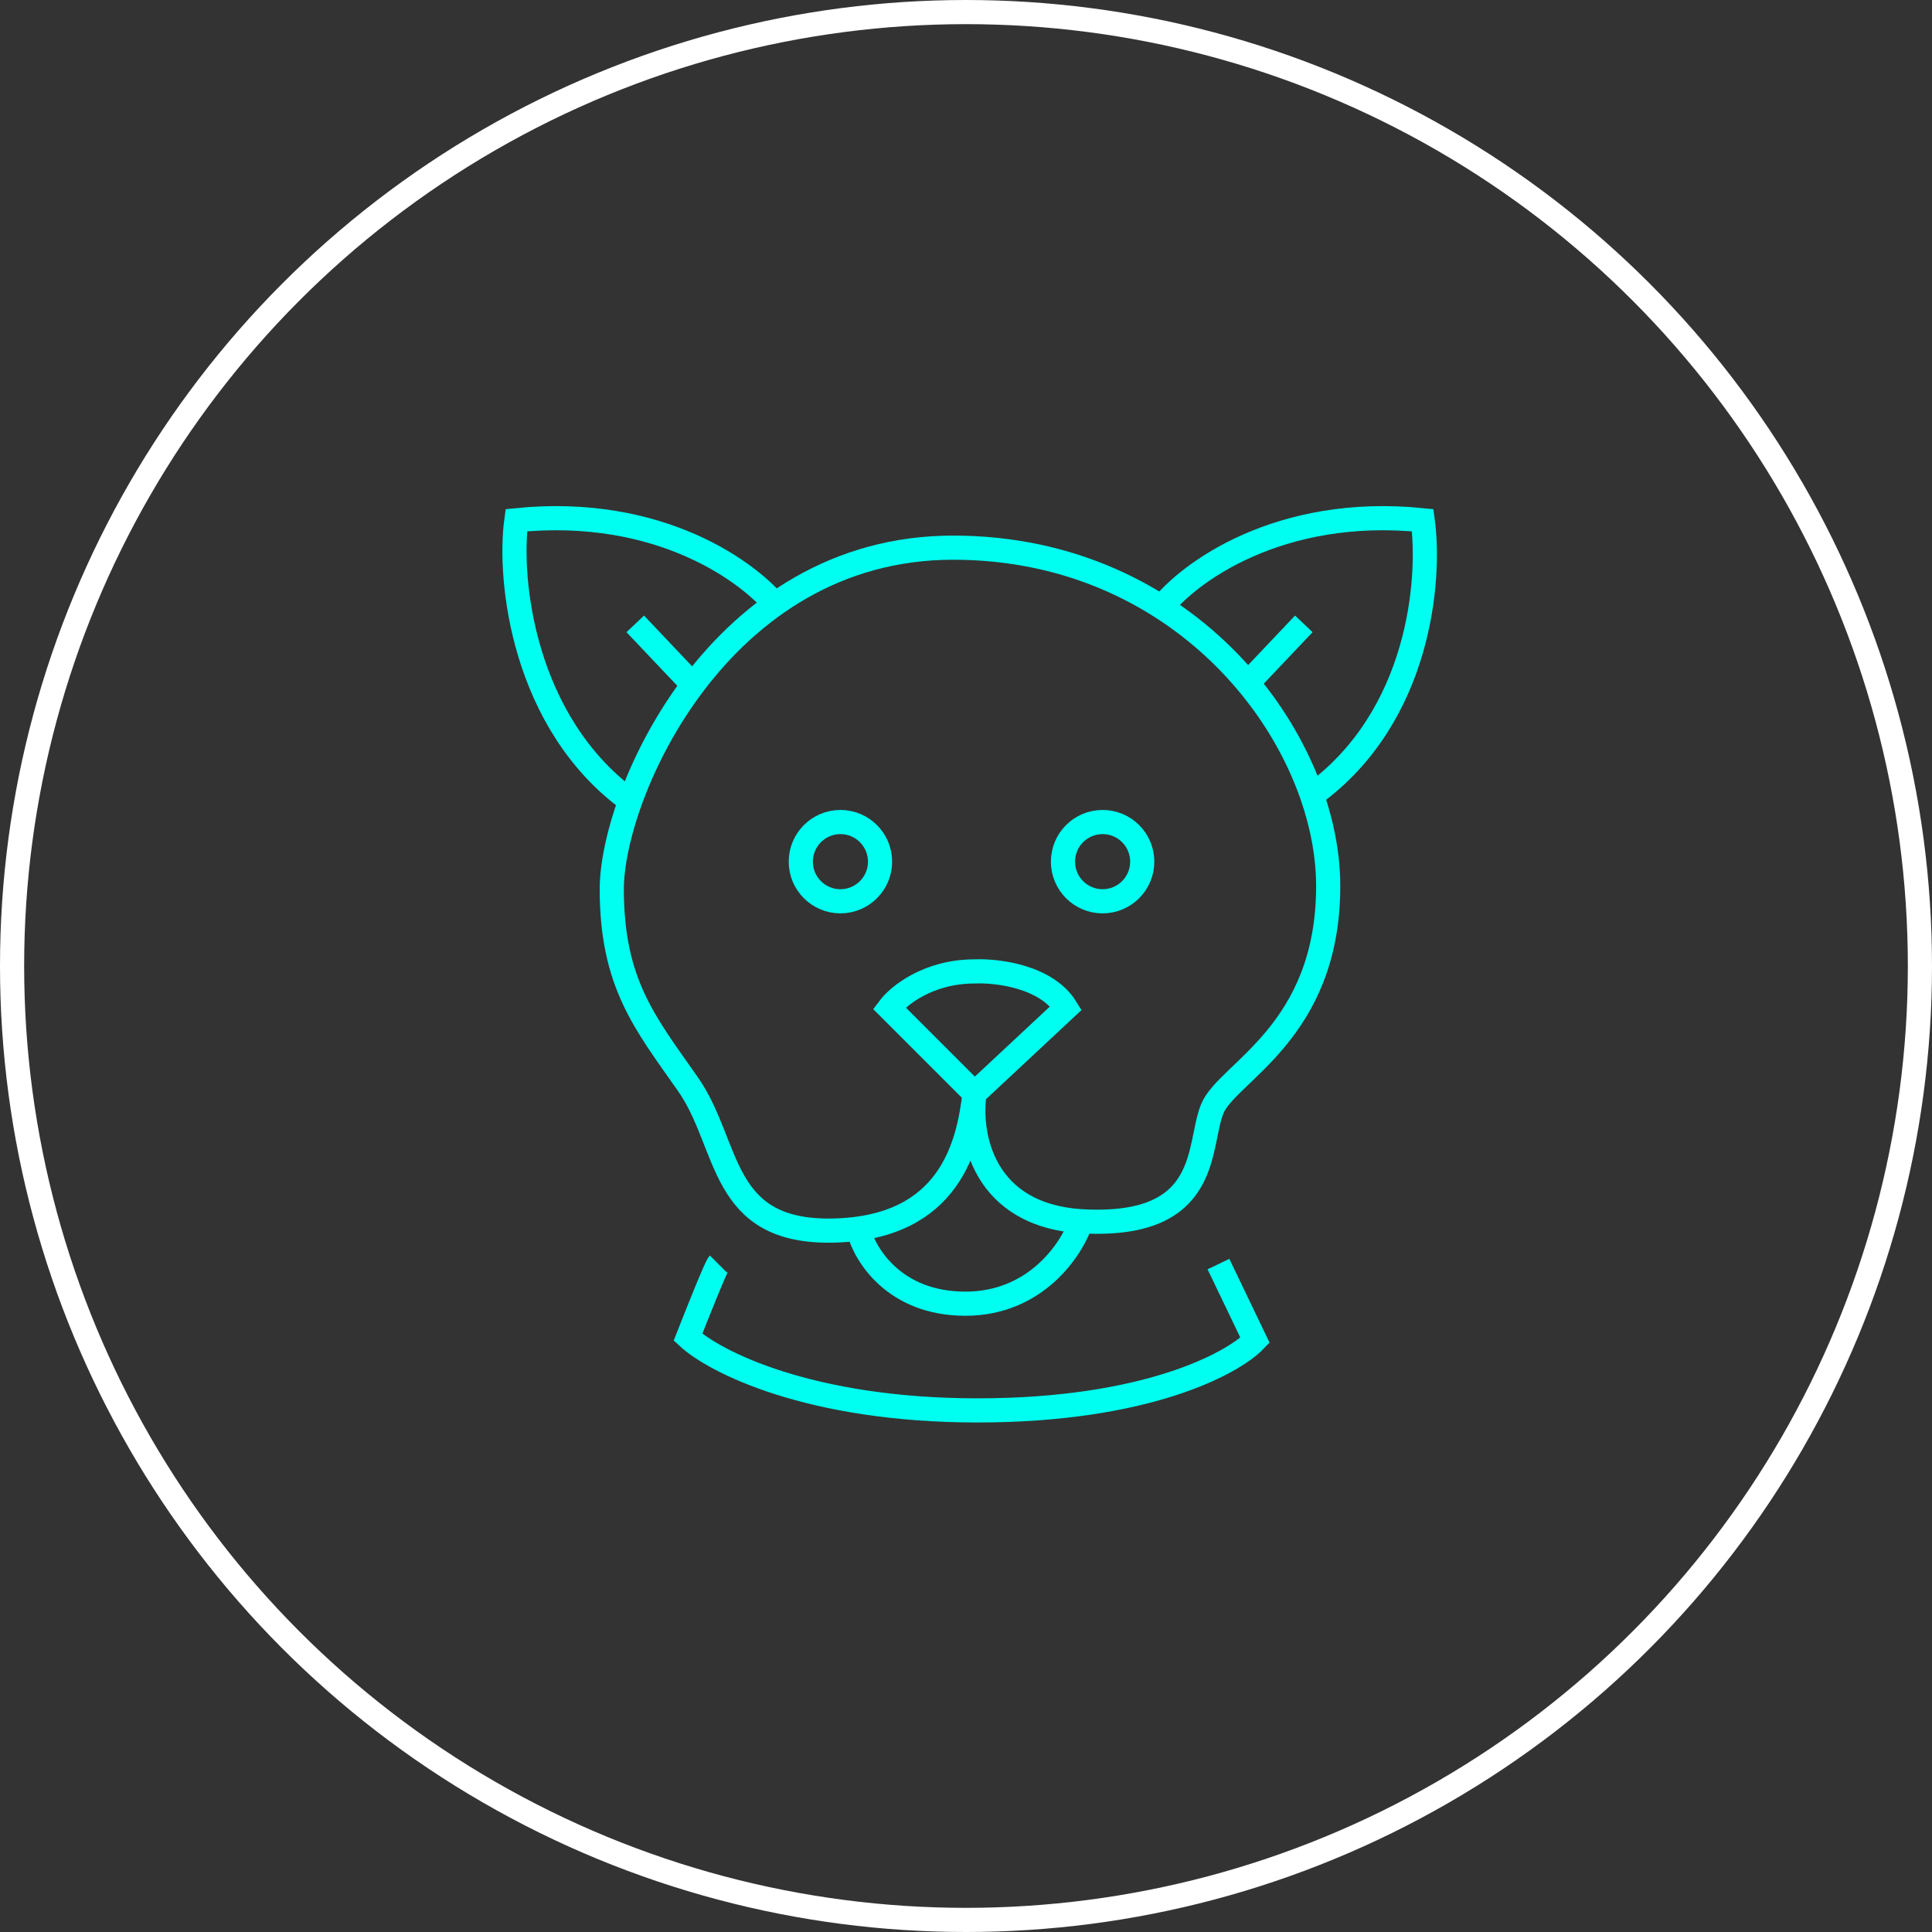
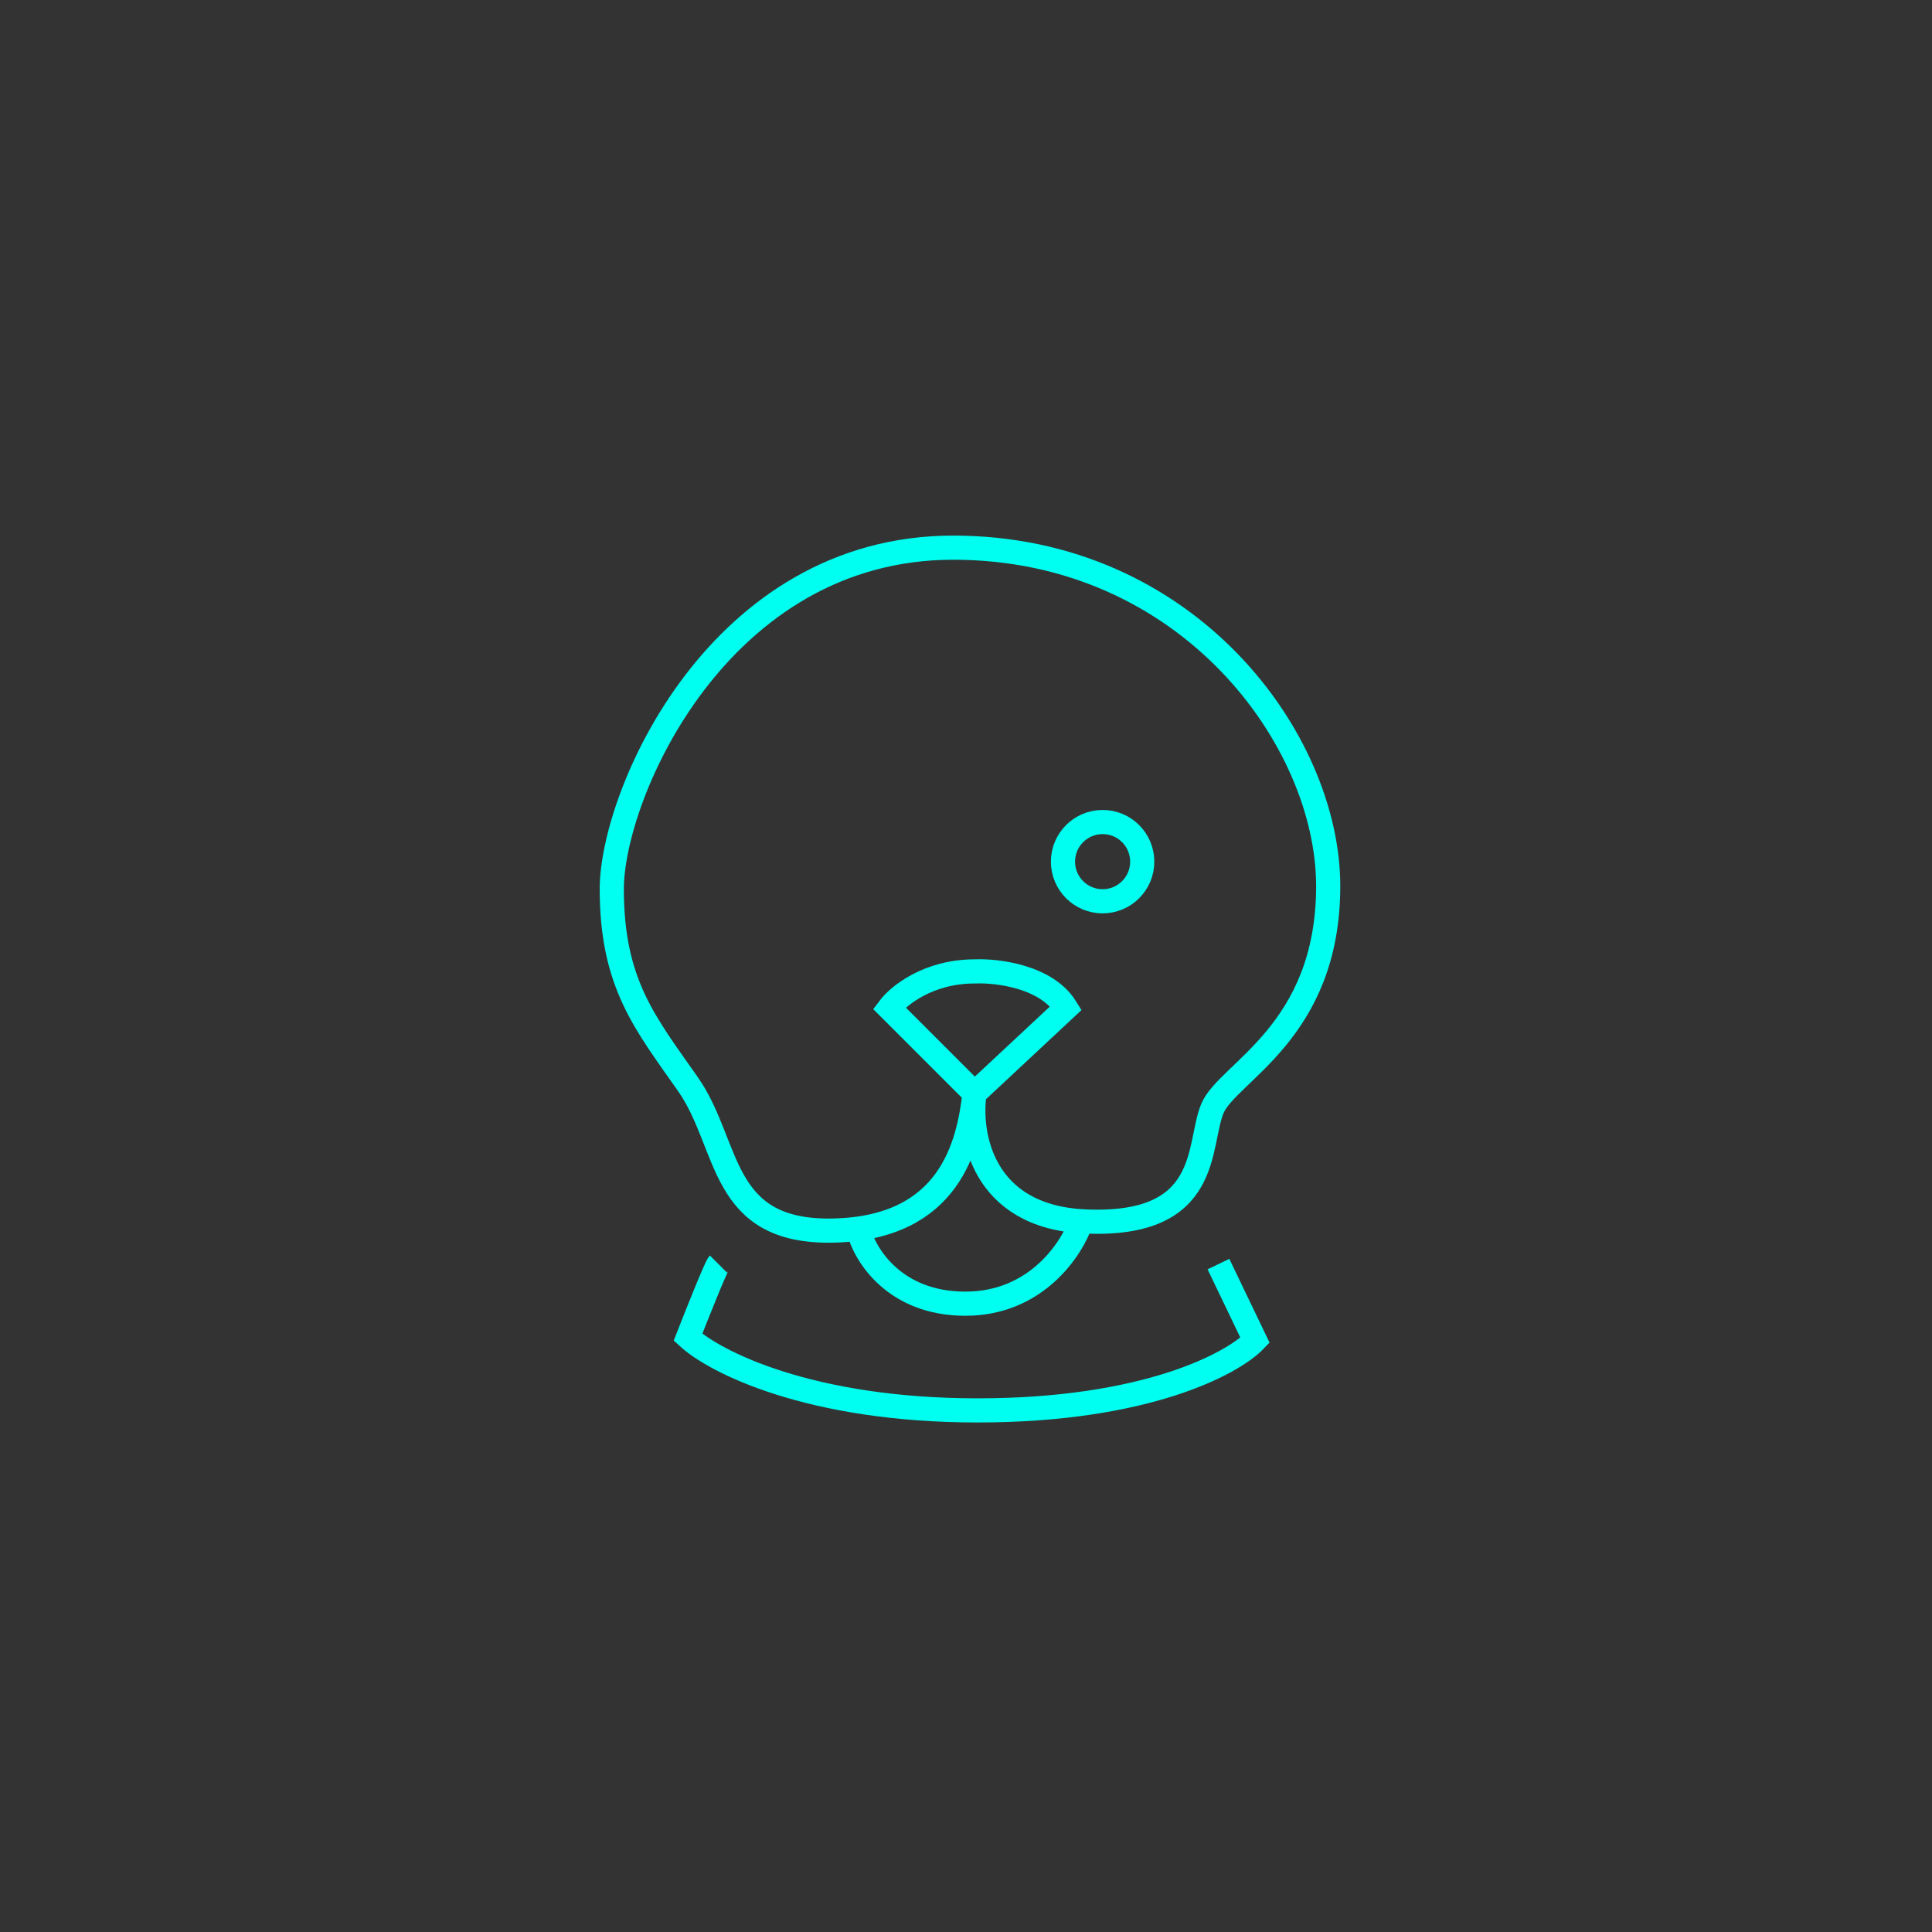
<svg xmlns="http://www.w3.org/2000/svg" width="160" height="160" viewBox="0 0 160 160" fill="none">
  <rect x="0" y="0" width="160" height="160" fill="#333333" stroke="none" />
-   <circle cx="80" cy="80" r="79" stroke="white" stroke-width="2" />
-   <circle cx="69.6" cy="71.359" r="3.282" stroke="#00FFF0" stroke-width="2" />
  <circle cx="91.313" cy="71.359" r="3.282" stroke="#00FFF0" stroke-width="2" />
-   <path d="M96.109 50.404C98.382 47.459 105.905 41.871 117.822 43.083C118.495 47.964 117.62 59.342 108.733 65.805M103.431 56.464L107.976 51.666" stroke="#00FFF0" stroke-width="2" />
  <path d="M71.115 101.908C71.62 103.928 74.094 107.967 79.951 107.967C85.809 107.967 88.788 103.423 89.545 101.15" stroke="#00FFF0" stroke-width="2" />
  <path d="M59.501 104.686C59.299 104.888 57.734 108.809 56.976 110.745C59.164 112.765 67.025 116.804 80.961 116.804C94.898 116.804 102.085 112.933 103.936 110.997L100.907 104.686" stroke="#00FFF0" stroke-width="2" />
-   <path d="M64.476 50.404C62.204 47.459 54.68 41.871 42.763 43.083C42.09 47.964 43.292 59.847 52.179 66.31M57.154 56.464L52.61 51.666" stroke="#00FFF0" stroke-width="2" />
  <path d="M80.709 90.548C80.204 93.914 81.315 100.748 89.798 101.152C100.402 101.657 99.139 94.84 100.402 91.81C101.664 88.781 109.996 85.499 109.996 73.38C109.996 61.261 98.382 45.355 78.941 45.355C59.501 45.355 50.665 65.806 50.665 73.632C50.665 81.459 53.442 84.741 56.976 89.791C60.511 94.84 59.501 102.162 69.095 101.909C78.689 101.657 80.204 94.84 80.709 90.548ZM80.709 90.548L73.639 83.479C74.397 82.469 76.871 80.449 80.709 80.449C82.56 80.365 86.667 80.853 88.283 83.479L80.709 90.548Z" stroke="#00FFF0" stroke-width="2" />
</svg>